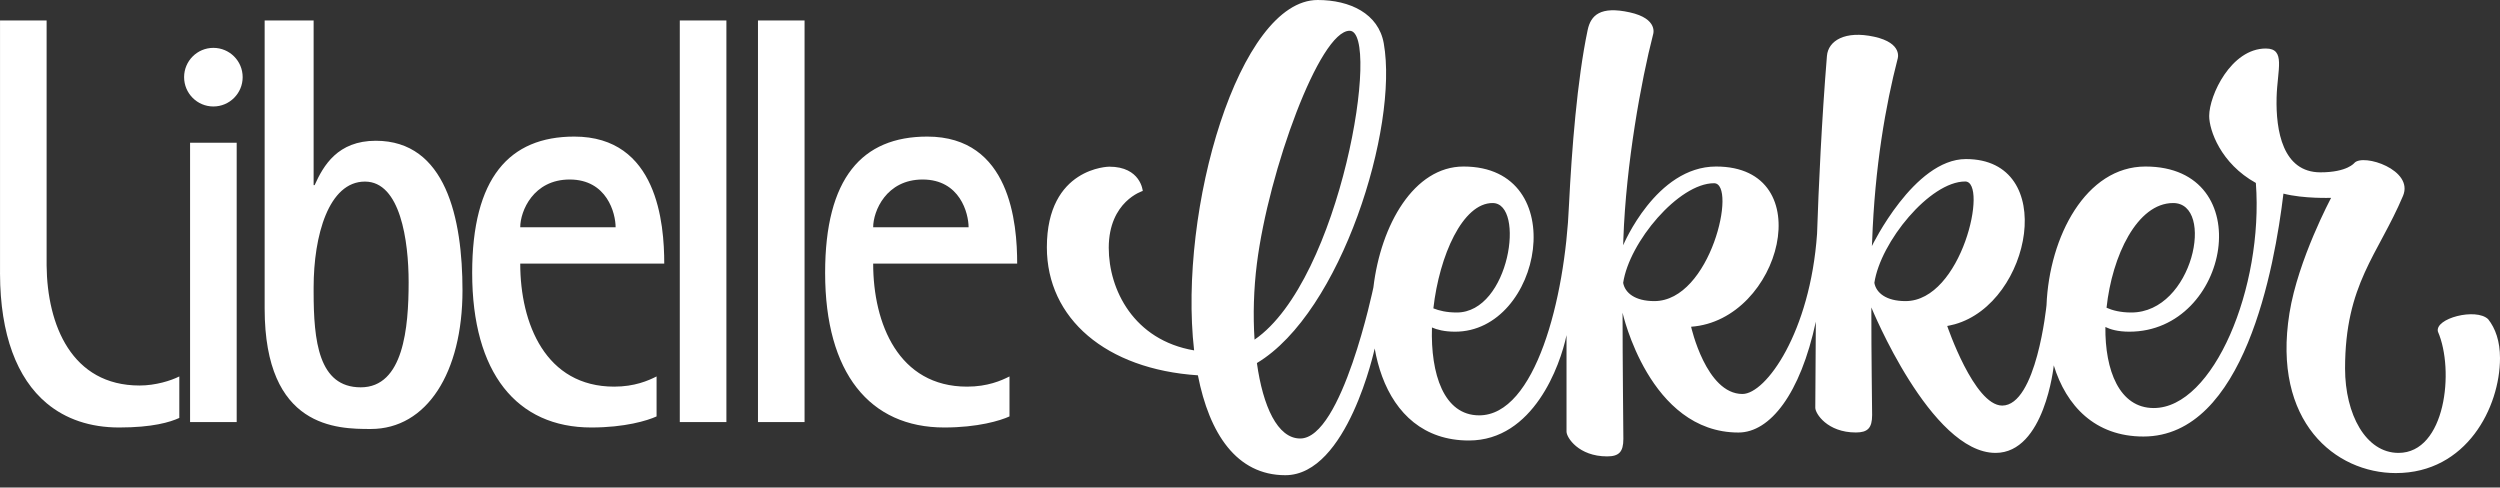
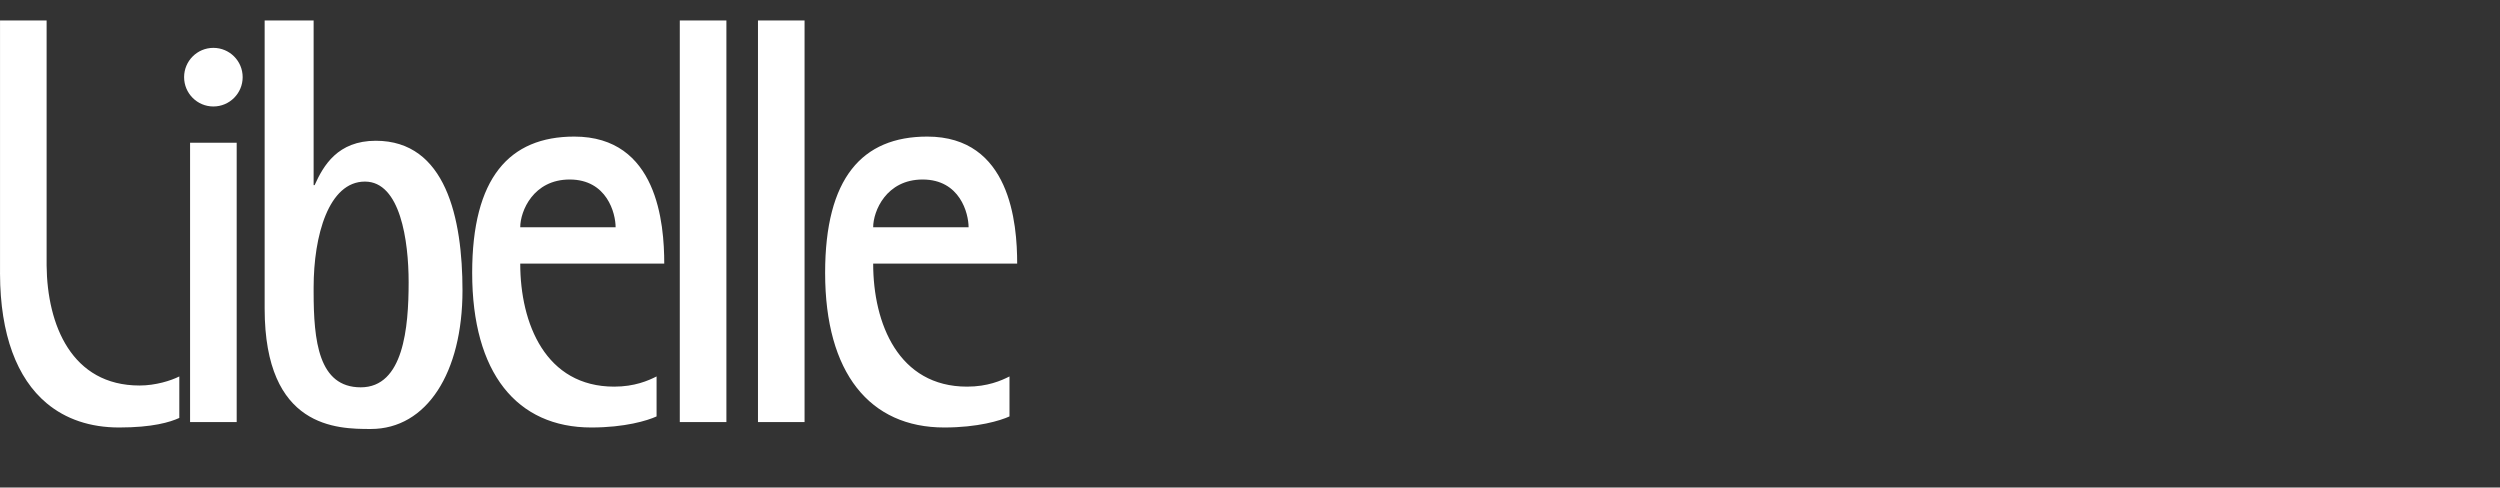
<svg xmlns="http://www.w3.org/2000/svg" width="200" height="39" viewBox="0 0 200 39" fill="none">
  <rect x="0" y="0" width="200" height="39" fill="#333333" stroke="none" />
-   <path d="M152.439 24.088C150.884 24.088 150.09 23.421 149.949 22.628C150.433 19.362 154.39 14.519 157.215 14.519C159.079 14.519 156.955 24.088 152.439 24.088ZM132.345 24.088C130.789 24.088 129.996 23.421 129.853 22.628C130.339 19.362 134.298 14.658 137.123 14.658C138.988 14.658 136.861 24.088 132.345 24.088ZM100.552 21.086C101.49 13.664 105.57 2.461 107.969 2.461C110.516 2.461 107.275 22.416 100.364 27.171C100.236 25.223 100.296 23.112 100.552 21.086ZM119.414 16.243C122.048 16.256 120.773 25 116.539 25C115.732 25 115.119 24.851 114.669 24.668C115.15 20.438 117.017 16.231 119.414 16.243ZM173.851 16.243C177.231 16.243 175.454 25 170.503 25C169.626 25 168.982 24.825 168.523 24.619C168.967 20.461 170.974 16.243 173.851 16.243ZM109.976 27.878C110.11 28.652 110.313 29.415 110.572 30.118C111.669 33.081 113.901 35.24 117.51 35.24C122.67 35.24 124.822 29.23 125.322 26.811V34.535C125.322 34.998 126.284 36.511 128.567 36.511C129.518 36.511 129.869 36.156 129.869 35.114C129.869 34.41 129.803 28.942 129.805 25.017C129.805 25.017 131.936 34.602 139.075 34.602C141.605 34.602 144.027 31.515 145.267 25.732C145.25 28.681 145.223 32.309 145.223 32.622C145.223 33.085 146.185 34.598 148.468 34.598C149.419 34.598 149.77 34.242 149.77 33.2C149.77 32.485 149.703 28.572 149.708 24.594C149.708 24.594 154.459 36.232 159.645 36.232C163.574 36.232 164.298 29.262 164.298 29.262V29.22C165.296 32.47 167.601 34.922 171.474 34.922C179.548 34.922 181.963 21.397 182.675 15.49C184.301 15.909 186.491 15.827 186.491 15.827C186.491 15.827 183.845 20.762 183.157 25.049C181.759 33.771 186.848 37.846 191.667 37.846C197.337 37.846 200 32.568 200 28.644C200 27.303 199.635 26.265 199.052 25.535C198.077 24.606 194.763 25.468 195.034 26.53C196.372 29.61 195.647 36.232 191.879 36.232C189.266 36.232 187.605 33.146 187.605 29.478C187.605 22.718 190.247 20.385 192.241 15.671C193.124 13.583 189.076 12.268 188.356 13.029C188.356 13.029 187.788 13.787 185.636 13.787C182.623 13.787 182.057 10.471 182.128 7.784C182.187 5.561 182.873 3.881 181.267 3.881C178.488 3.881 176.735 7.624 176.735 9.278C176.735 10.414 177.654 13.078 180.469 14.636C181.089 23.005 177.071 32.643 172.299 32.643C169.541 32.643 168.393 29.614 168.431 26.16C168.826 26.353 169.436 26.535 170.346 26.535C178.423 26.535 180.786 13.322 171.636 13.322C166.874 13.322 163.939 18.921 163.721 24.417C163.721 24.417 162.919 32.447 160.17 32.447C157.927 32.422 155.778 26.078 155.778 26.078C155.778 26.078 156.136 26.008 156.378 25.942C162.535 24.22 164.697 12.725 157.273 12.725C153.118 12.725 149.75 19.686 149.75 19.686C149.756 19.448 149.762 19.554 149.77 19.338C149.979 13.322 150.867 8.358 151.808 4.716C151.808 4.716 152.274 3.453 149.937 2.939C147.599 2.426 146.256 3.257 146.155 4.473C145.74 9.519 145.486 15.039 145.365 18.701C144.814 26.584 141.275 31.518 139.395 31.518C136.487 31.518 135.288 26.139 135.288 26.139C142.48 25.624 145.681 13.322 137.286 13.322C132.475 13.322 129.854 19.621 129.854 19.621C129.859 19.45 129.863 19.284 129.869 19.124C130.078 13.109 131.305 6.405 132.246 2.763C132.246 2.763 132.712 1.501 130.374 0.987C128.036 0.474 127.263 1.209 127.012 2.403C126.17 6.405 125.735 12.017 125.519 16.394V16.394C125.204 23.912 122.818 33.228 118.335 33.228C115.498 33.228 114.44 29.904 114.557 26.198C114.954 26.374 115.54 26.531 116.381 26.535C123.377 26.573 125.821 13.322 117.083 13.322C113.126 13.322 110.465 17.975 109.872 22.992C109.872 22.992 107.363 35.08 104.016 35.08C102.198 35.08 101.034 32.501 100.552 29.043C107.304 25.006 111.891 10.198 110.702 3.471C110.281 1.089 108.004 0 105.415 0C99.125 0 94.243 16.768 95.529 28.031C90.692 27.211 88.7 23.163 88.7 19.826C88.7 16.094 91.421 15.277 91.421 15.277C91.421 15.277 91.266 13.334 88.739 13.334C88.739 13.334 83.749 13.373 83.749 19.787C83.749 25.474 88.47 29.541 95.832 30.025C96.746 34.699 98.936 38.016 102.824 38.016C107.801 38.016 109.976 27.878 109.976 27.878Z" fill="#FFF" />
  <path d="M18.935 11.421H15.206V33.764H18.935V11.421ZM9.532 34.199C12.214 34.199 13.604 33.772 14.345 33.435V30.115C13.682 30.451 12.444 30.841 11.162 30.841C5.733 30.841 3.773 25.996 3.729 21.238V1.637H0.002V21.831H0C0 21.863 0.002 21.892 0.002 21.92C0.019 26.771 1.352 30.264 3.729 32.256C5.258 33.534 7.214 34.199 9.532 34.199ZM19.413 6.172C19.413 4.877 18.365 3.829 17.07 3.829C15.777 3.829 14.728 4.877 14.728 6.172C14.728 7.467 15.777 8.518 17.07 8.518C18.365 8.518 19.413 7.467 19.413 6.172ZM32.691 22.577C32.691 26.224 32.28 30.986 28.859 30.986C25.477 30.986 25.09 27.264 25.09 23.335V22.989C25.09 18.843 26.294 14.527 29.196 14.527C32.03 14.527 32.691 19.265 32.691 22.577ZM36.999 23.24C36.999 17.464 35.67 11.261 30.065 11.261C27.008 11.261 25.873 13.251 25.168 14.813H25.09V1.637H21.172V24.682C21.172 34.286 26.998 34.319 29.661 34.319C34.152 34.319 36.999 29.801 36.999 23.24ZM41.619 18.18C41.619 16.9 42.657 14.361 45.573 14.361C48.569 14.361 49.249 17.075 49.249 18.18H41.619ZM41.619 21.09H53.14C53.14 17.873 52.595 10.927 45.944 10.927C40.732 10.927 37.774 14.243 37.774 21.831C37.774 29.851 41.353 34.199 47.304 34.199C49.988 34.199 51.786 33.652 52.526 33.313V30.115C51.864 30.451 50.767 30.931 49.133 30.931C43.648 30.931 41.619 25.891 41.619 21.09ZM54.383 33.764H58.112V1.637H54.383V33.764ZM60.638 33.764H64.365V1.637H60.638V33.764ZM77.487 18.18H69.854C69.854 16.9 70.892 14.361 73.811 14.361C76.803 14.361 77.487 17.075 77.487 18.18ZM81.374 21.09C81.374 17.873 80.829 10.927 74.179 10.927C68.966 10.927 66.01 14.243 66.01 21.831C66.01 29.851 69.589 34.199 75.539 34.199C78.224 34.199 80.022 33.652 80.759 33.313V30.115C80.1 30.451 79.001 30.931 77.367 30.931C71.882 30.931 69.854 25.891 69.854 21.09H81.374Z" fill="#FFF" />
</svg>